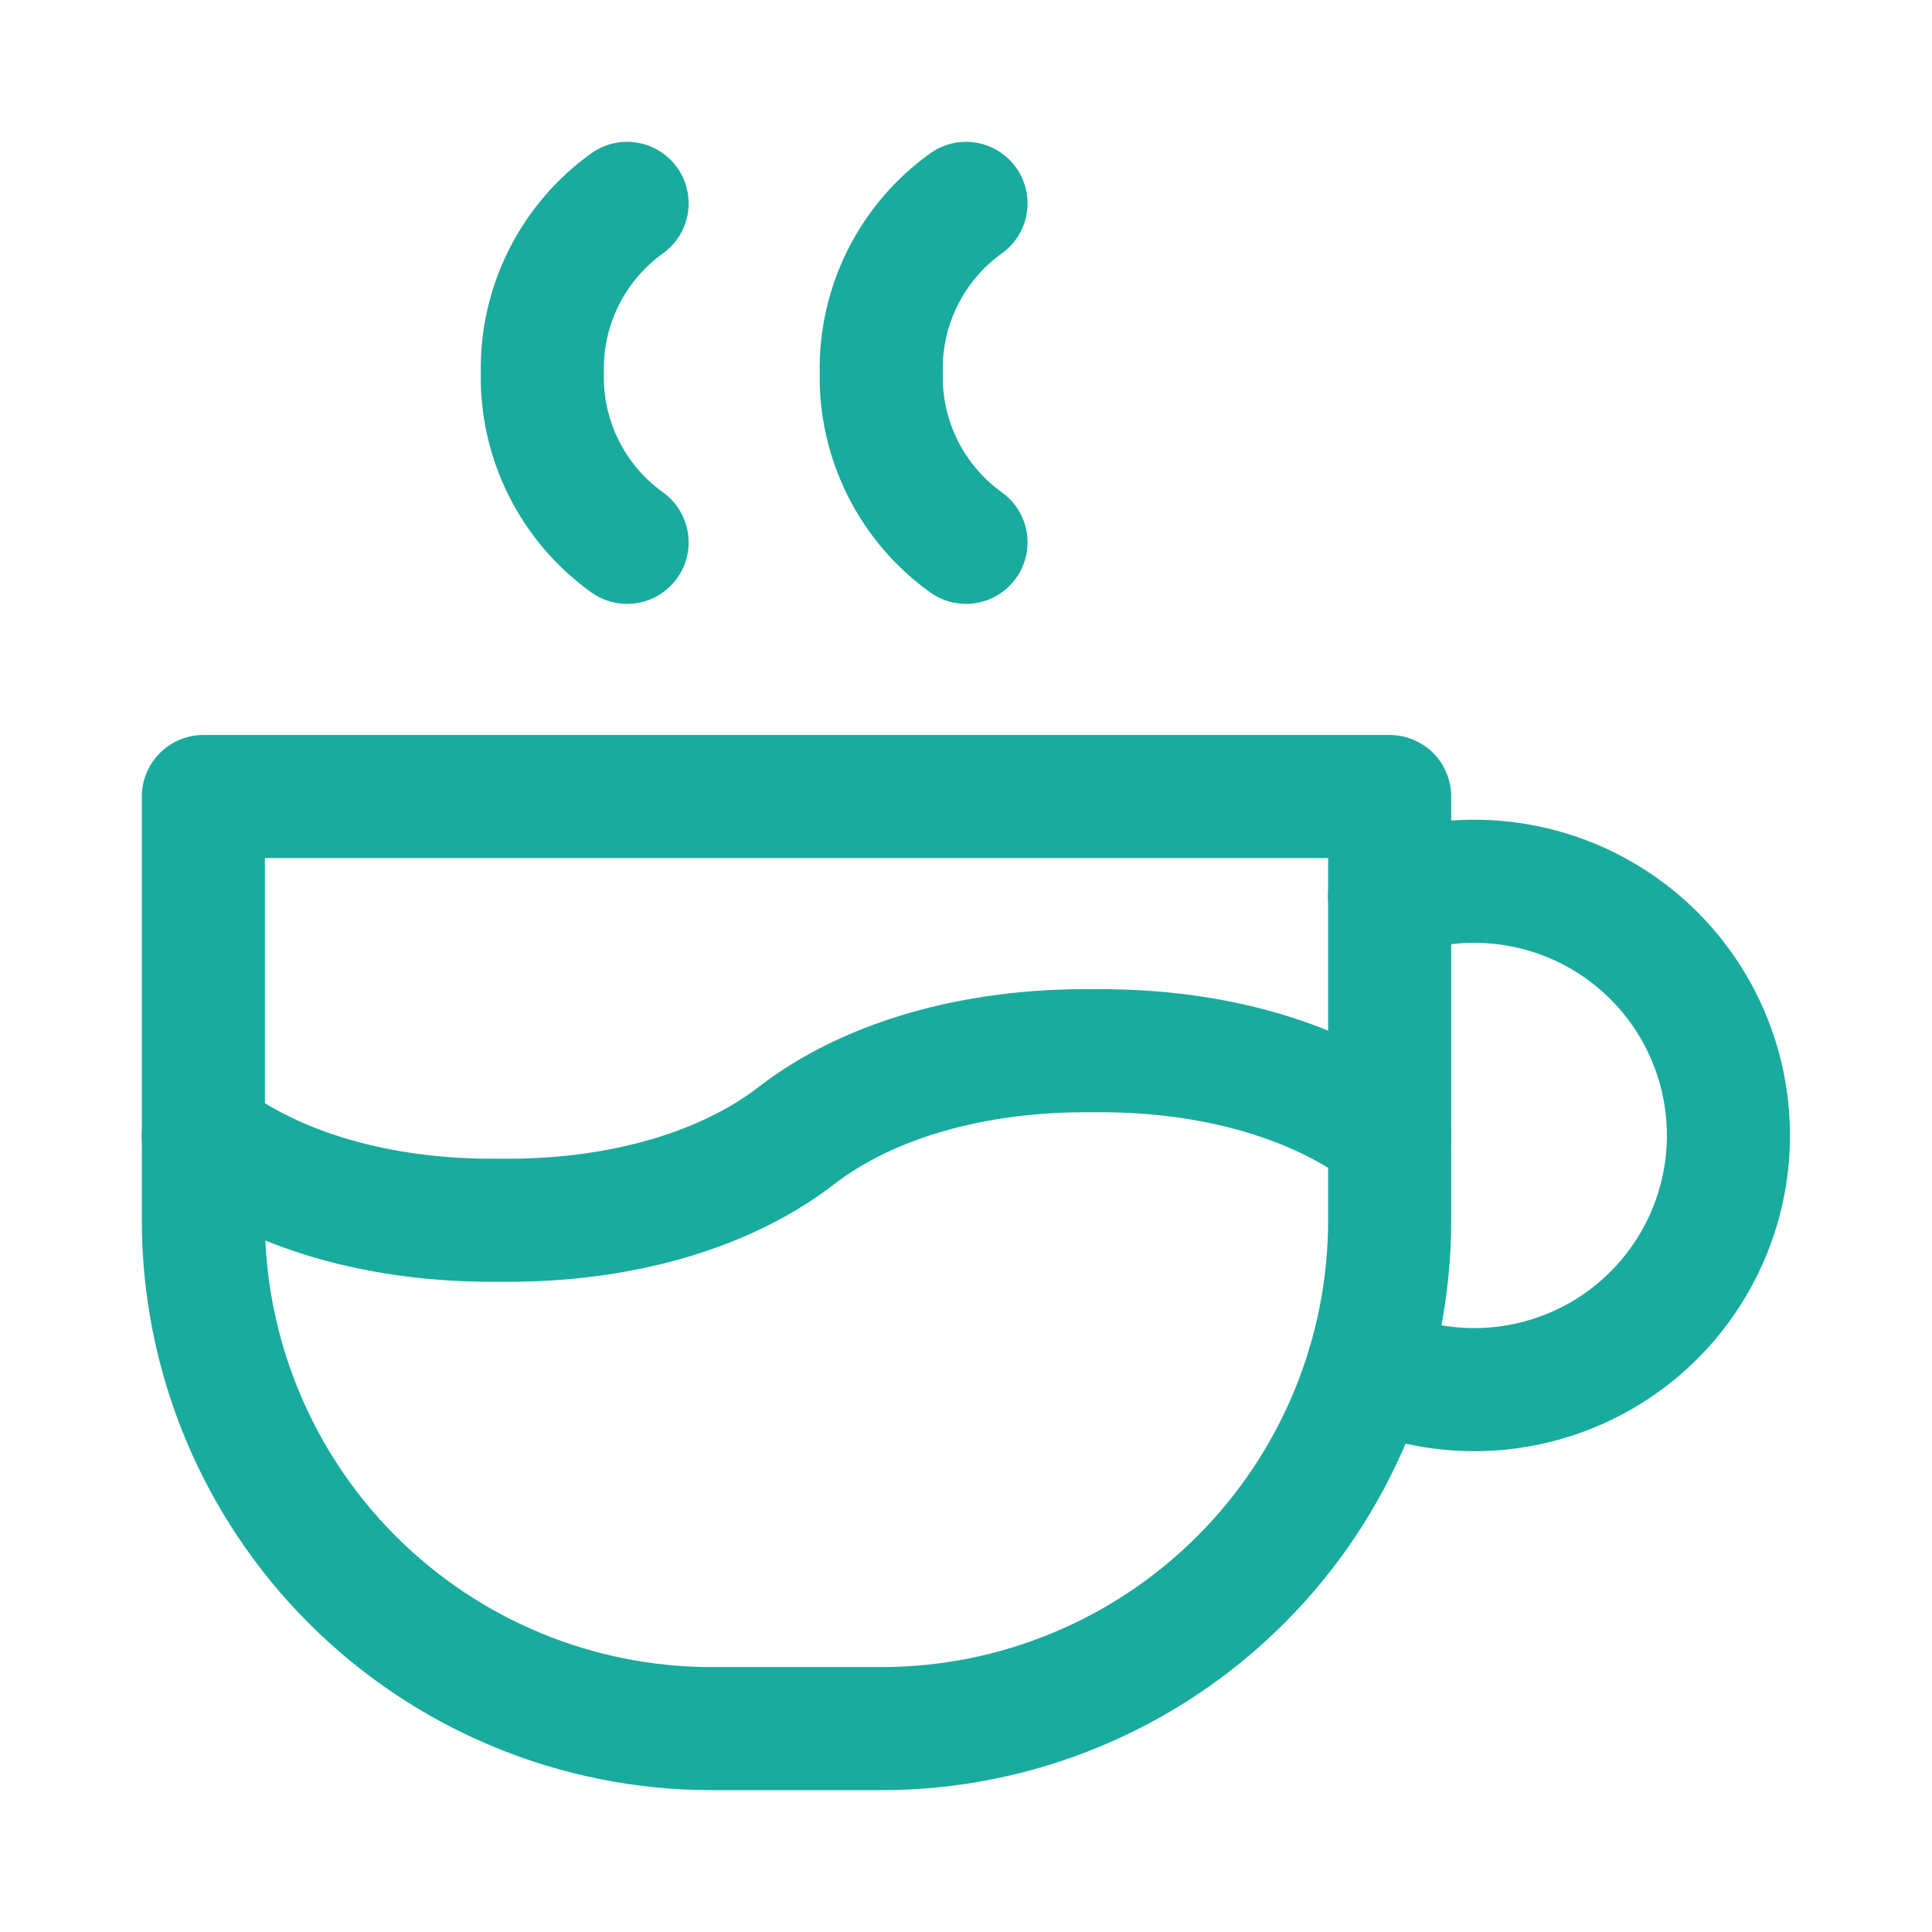
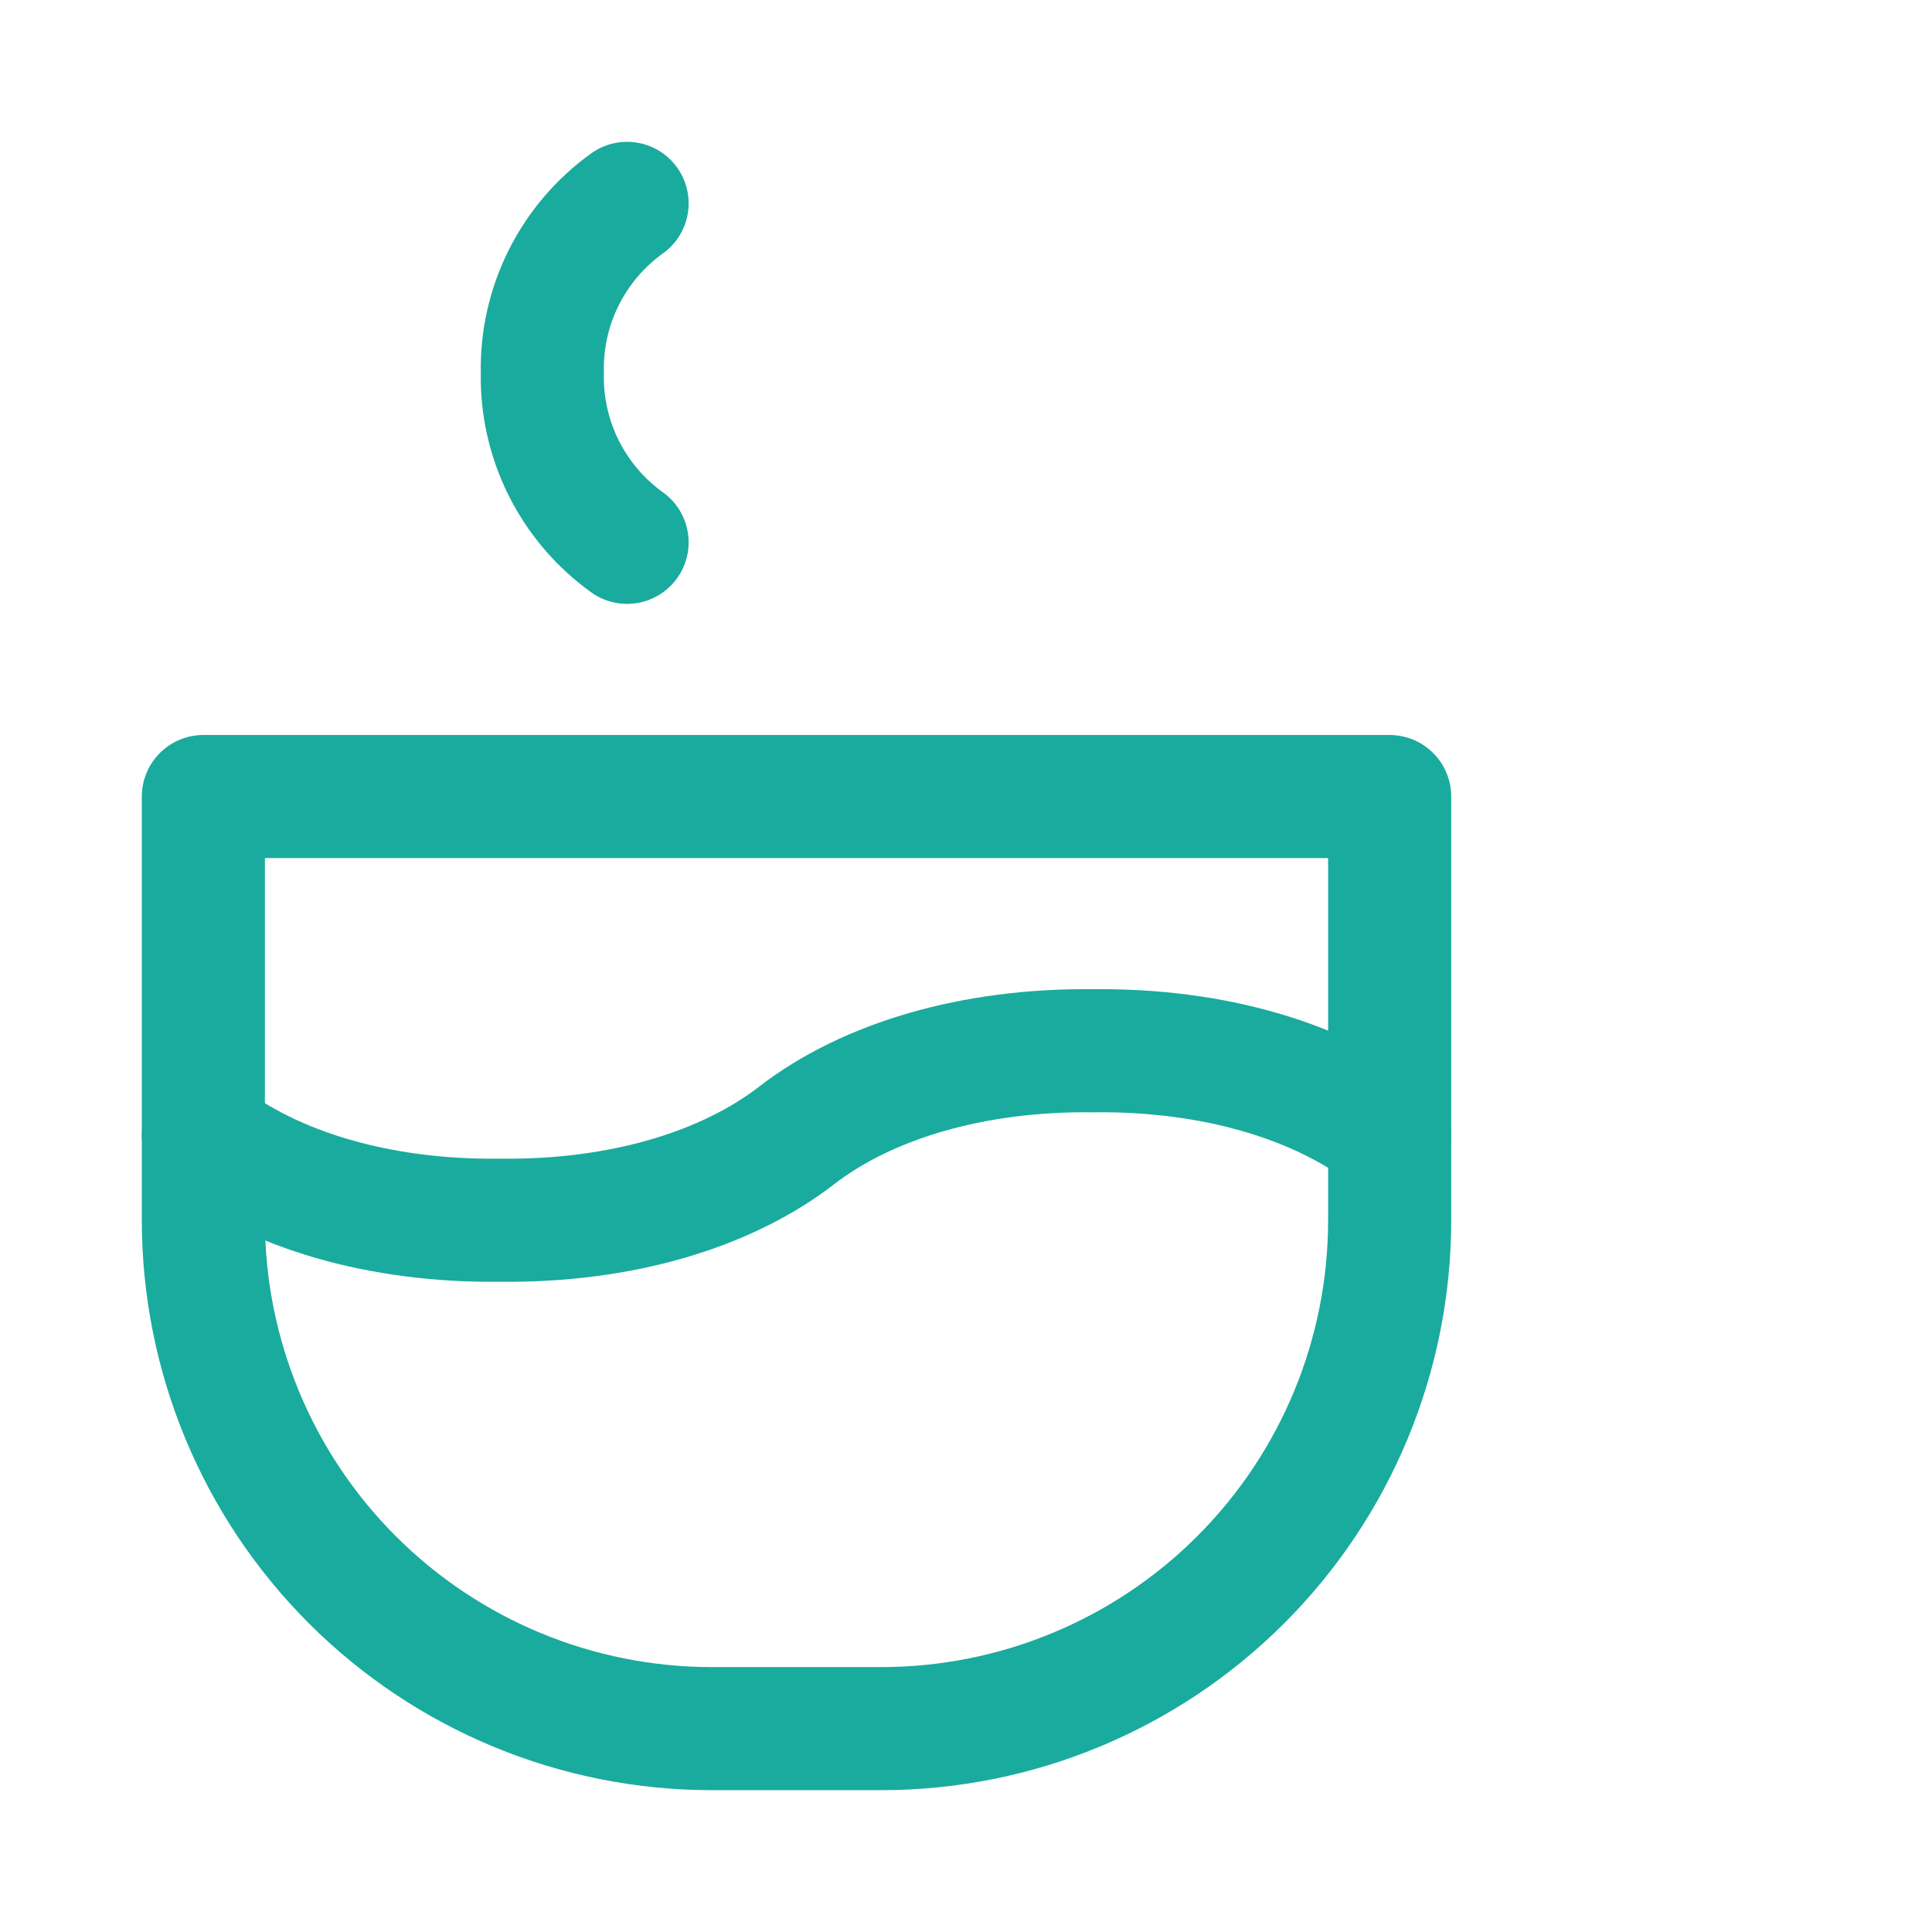
<svg xmlns="http://www.w3.org/2000/svg" width="38" height="38" viewBox="0 0 38 38" fill="none">
  <g clip-path="url(#clip0_157_81)">
    <path d="M4 22.334C5.383 23.404 7.462 24.029 9.833 24C12.205 24.029 14.283 23.404 15.667 22.334C17.05 21.264 19.128 20.639 21.5 20.667C23.872 20.639 25.95 21.264 27.333 22.334" stroke="#19AB9E" stroke-width="2.421" stroke-linecap="round" stroke-linejoin="round" />
    <path d="M12.334 4C11.806 4.379 11.379 4.88 11.088 5.461C10.798 6.041 10.653 6.684 10.667 7.333C10.653 7.982 10.798 8.625 11.088 9.206C11.379 9.787 11.806 10.288 12.334 10.667" stroke="#19AB9E" stroke-width="2.421" stroke-linecap="round" stroke-linejoin="round" />
-     <path d="M19 4C18.472 4.379 18.045 4.88 17.754 5.461C17.464 6.041 17.319 6.684 17.333 7.333C17.319 7.982 17.464 8.625 17.754 9.206C18.045 9.787 18.472 10.288 19 10.667" stroke="#19AB9E" stroke-width="2.421" stroke-linecap="round" stroke-linejoin="round" />
    <path d="M4 15.667H27.333V24C27.333 26.652 26.28 29.196 24.404 31.071C22.529 32.947 19.985 34 17.333 34H14C11.348 34 8.804 32.947 6.929 31.071C5.054 29.196 4 26.652 4 24V15.667Z" stroke="#19AB9E" stroke-width="2.421" stroke-linecap="round" stroke-linejoin="round" />
-     <path d="M26.91 26.877C27.654 27.219 28.471 27.372 29.289 27.324C30.107 27.276 30.9 27.028 31.599 26.602C32.298 26.176 32.882 25.584 33.299 24.879C33.716 24.174 33.954 23.378 33.991 22.56C34.028 21.741 33.864 20.927 33.512 20.187C33.161 19.447 32.633 18.805 31.975 18.317C31.317 17.829 30.55 17.51 29.74 17.389C28.93 17.267 28.102 17.346 27.33 17.619" stroke="#19AB9E" stroke-width="2.421" stroke-linecap="round" stroke-linejoin="round" />
  </g>
  <defs>
    <clipPath id="clip0_157_81">
      <rect width="38" height="38" fill="white" />
    </clipPath>
  </defs>
</svg>